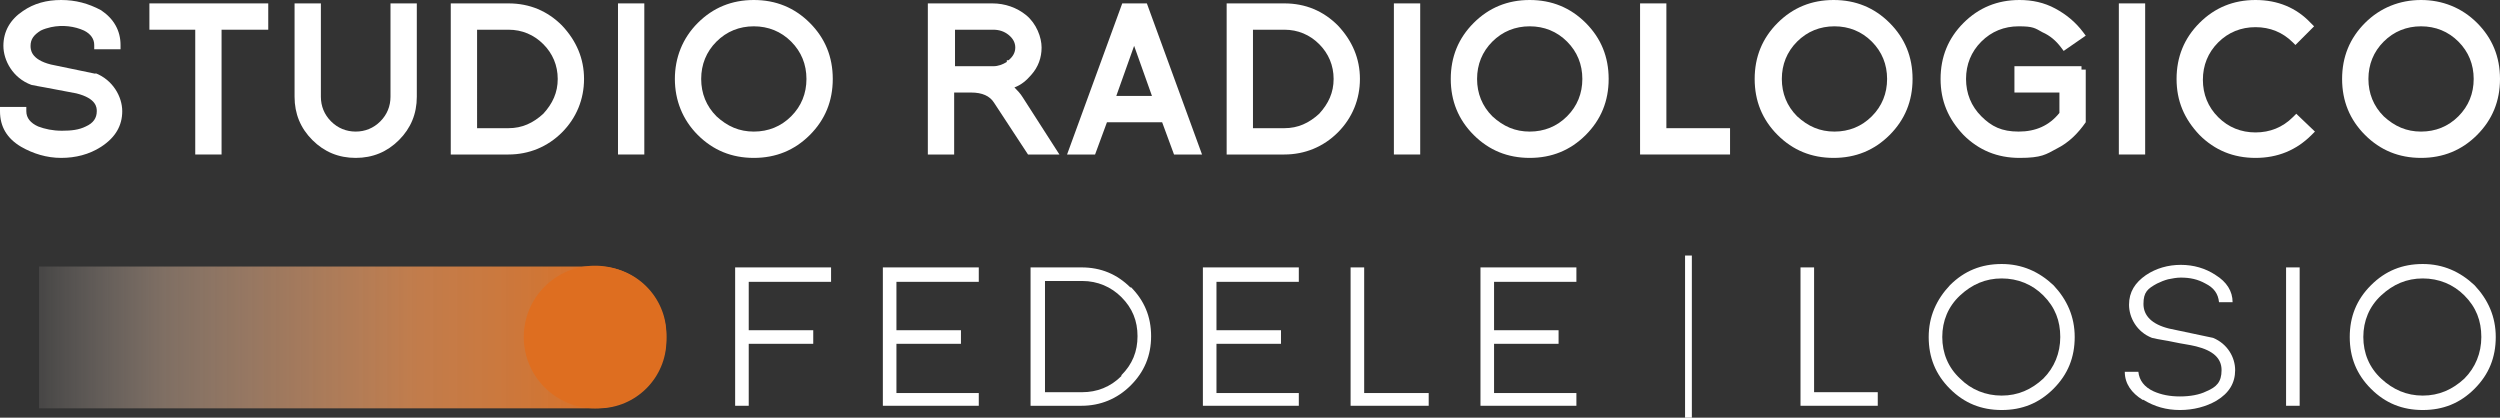
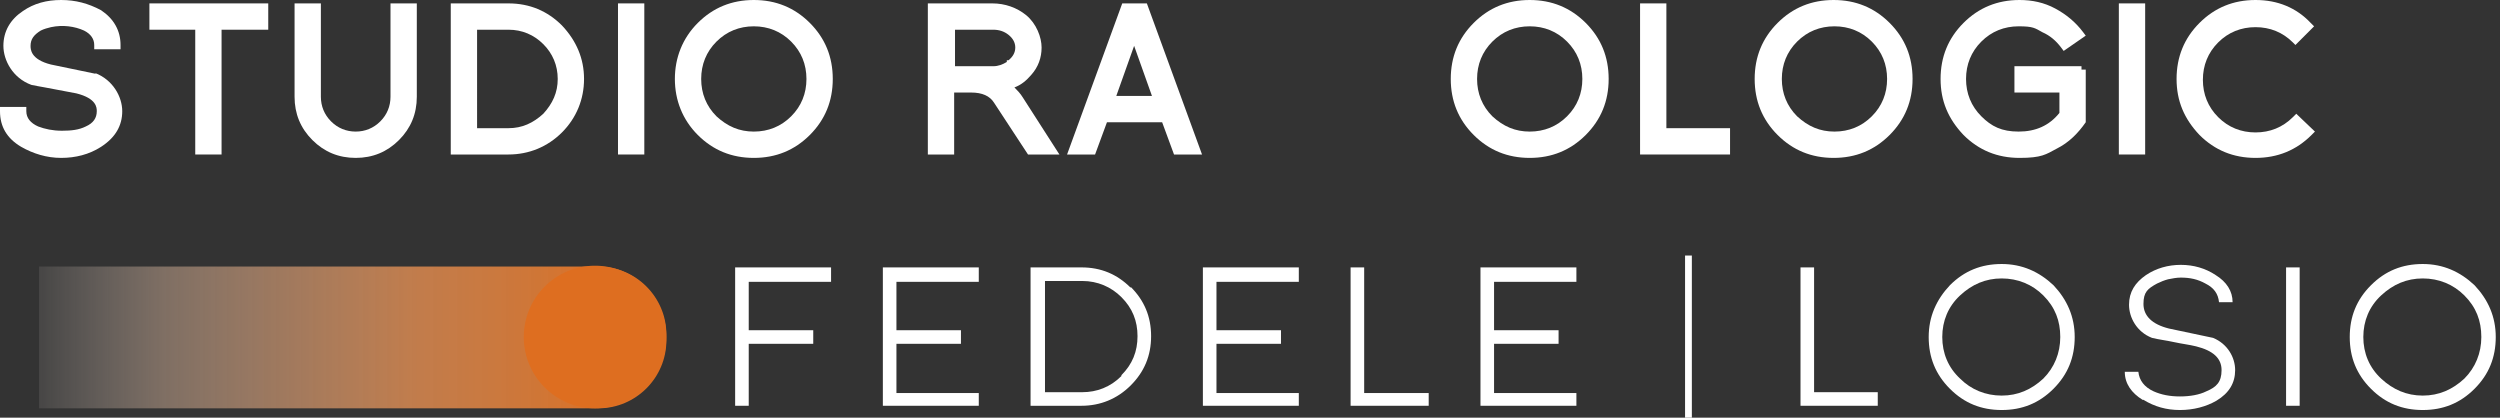
<svg xmlns="http://www.w3.org/2000/svg" id="uuid-02f3baf5-a4fb-4226-84e0-f89c06efb5d7" version="1.1" viewBox="0 0 294.5 49.2">
  <rect x="0" y="0" width="294.5" height="49.2" fill="#333333" stroke="none" />
  <defs>
    <style>
      .st0 {
        fill: #fff;
      }

      .st1 {
        fill: #de6e20;
      }

      .st2 {
        fill: url(#Sfumatura_senza_nome);
      }
    </style>
    <linearGradient id="Sfumatura_senza_nome" data-name="Sfumatura senza nome" x1="4.6" y1="10.2" x2="78.5" y2="10.2" gradientTransform="translate(0 49.9) scale(1 -1)" gradientUnits="userSpaceOnUse">
      <stop offset="0" stop-color="#fff" stop-opacity="0" />
      <stop offset="0" stop-color="#fbf0e9" stop-opacity=".1" />
      <stop offset=".2" stop-color="#f2c9ac" stop-opacity=".4" />
      <stop offset=".4" stop-color="#eba879" stop-opacity=".6" />
      <stop offset=".6" stop-color="#e58f52" stop-opacity=".8" />
      <stop offset=".8" stop-color="#e17d36" stop-opacity=".9" />
      <stop offset=".9" stop-color="#de7125" stop-opacity="1" />
      <stop offset="1" stop-color="#de6e1f" />
    </linearGradient>
  </defs>
  <path class="st2" d="M4.6,31.4h65.9c4.4,0,8,3.6,8,8v.7c0,4.4-3.6,8-8,8H4.6v-16.7h0Z" />
  <circle class="st1" cx="70.1" cy="39.7" r="8.4" />
  <g>
    <g>
      <path class="st0" d="M11.3,8.7l-5.3-1.1c-2.4-.6-2.4-1.8-2.4-2.2,0-.8.4-1.3,1.2-1.8.4-.2.8-.3,1.2-.4,1.4-.3,2.8-.1,3.9.4.8.4,1.2,1,1.2,1.7v.5h3.1v-.5c0-1.7-.8-3.1-2.3-4.1C10.4.4,8.9,0,7.2,0s-3.2.4-4.5,1.3C1.2,2.3.4,3.7.4,5.4s1.1,3.8,3.3,4.6c.5.1,1,.2,1.6.3l3.7.7c2.4.6,2.4,1.7,2.4,2.1,0,.8-.4,1.4-1.3,1.8-.8.4-1.7.5-2.8.5s-2-.2-2.8-.5c-.9-.4-1.4-1-1.4-1.8v-.5H0v.5c0,1.8.8,3.2,2.5,4.2,1.4.8,3,1.3,4.7,1.3s3.3-.4,4.7-1.3c1.7-1.1,2.5-2.5,2.5-4.2s-1.1-3.7-3.2-4.5Z" />
      <polygon class="st0" points="17.6 3.5 23 3.5 23 18.2 26.1 18.2 26.1 3.5 31.6 3.5 31.6 .4 17.6 .4 17.6 3.5" />
      <path class="st0" d="M46,11.4c0,1.1-.4,2.1-1.2,2.9-.8.8-1.8,1.2-2.9,1.2s-2.1-.4-2.9-1.2c-.8-.8-1.2-1.8-1.2-2.9V.4h-3.1v11c0,2,.7,3.7,2.1,5.1,1.4,1.4,3.1,2.1,5.1,2.1s3.7-.7,5.1-2.1,2.1-3.1,2.1-5.1V.4h-3.1v11Z" />
      <path class="st0" d="M59.9.4h-6.8v17.8h6.8c2.4,0,4.6-.9,6.3-2.6s2.6-3.9,2.6-6.3-.9-4.5-2.6-6.3c-1.7-1.7-3.8-2.6-6.3-2.6ZM65.7,9.3c0,1.6-.6,2.9-1.7,4.1-1.2,1.1-2.5,1.7-4.1,1.7h-3.7V3.5h3.7c1.6,0,3,.6,4.1,1.7,1.1,1.1,1.7,2.5,1.7,4.1Z" />
      <rect class="st0" x="72.8" y=".4" width="3.1" height="17.8" />
      <path class="st0" d="M88.8,0c-2.6,0-4.8.9-6.6,2.7-1.8,1.8-2.7,4.1-2.7,6.6s.9,4.8,2.7,6.6c1.8,1.8,4,2.7,6.6,2.7s4.8-.9,6.6-2.7c1.8-1.8,2.7-4,2.7-6.6s-.9-4.8-2.7-6.6C93.6.9,91.4,0,88.8,0ZM95,9.3c0,1.7-.6,3.2-1.8,4.4-1.2,1.2-2.7,1.8-4.4,1.8s-3.1-.6-4.4-1.8c-1.2-1.2-1.8-2.7-1.8-4.4s.6-3.2,1.8-4.4c1.2-1.2,2.7-1.8,4.4-1.8s3.2.6,4.4,1.8,1.8,2.7,1.8,4.4Z" />
      <path class="st0" d="M119.5,10.3c.8-.3,1.4-.8,2-1.5.8-.9,1.2-2,1.2-3.2s-.6-2.8-1.8-3.8c-1.1-.9-2.5-1.4-4-1.4h-7.6v17.8h3.1v-7.3h2c1.3,0,2.2.4,2.7,1.2l4,6.1h3.7l-4.3-6.7c-.3-.5-.7-.9-1-1.2ZM118.8,7.1h-.2v.2c-.5.3-1,.5-1.6.5h-4.5V3.5h4.5c.7,0,1.3.2,1.8.6.5.4.8.9.8,1.5s-.3,1.1-.8,1.5Z" />
      <path class="st0" d="M132.2.4l-6.5,17.8h3.3l1.4-3.8h6.5l1.4,3.8h3.3L135.1.4h-2.9ZM135.8,11.3h-4.3l2.1-5.9,2.1,5.9Z" />
-       <path class="st0" d="M151.3.4h-6.8v17.8h6.8c2.4,0,4.6-.9,6.3-2.6,1.7-1.7,2.6-3.9,2.6-6.3s-.9-4.5-2.6-6.3c-1.7-1.7-3.8-2.6-6.3-2.6ZM157.1,9.3c0,1.6-.6,2.9-1.7,4.1-1.2,1.1-2.5,1.7-4.1,1.7h-3.7V3.5h3.7c1.6,0,3,.6,4.1,1.7s1.7,2.5,1.7,4.1Z" />
-       <rect class="st0" x="164.2" y=".4" width="3.1" height="17.8" />
      <path class="st0" d="M180.2,0c-2.6,0-4.8.9-6.6,2.7-1.8,1.8-2.7,4-2.7,6.6s.9,4.8,2.7,6.6c1.8,1.8,4,2.7,6.6,2.7s4.8-.9,6.6-2.7c1.8-1.8,2.7-4,2.7-6.6s-.9-4.8-2.7-6.6C185,.9,182.8,0,180.2,0ZM186.4,9.3c0,1.7-.6,3.2-1.8,4.4-1.2,1.2-2.7,1.8-4.4,1.8s-3.1-.6-4.4-1.8c-1.2-1.2-1.8-2.7-1.8-4.4s.6-3.2,1.8-4.4c1.2-1.2,2.7-1.8,4.4-1.8s3.2.6,4.4,1.8c1.2,1.2,1.8,2.7,1.8,4.4Z" />
      <polygon class="st0" points="196.3 .4 193.2 .4 193.2 18.2 203.8 18.2 203.8 15.1 196.3 15.1 196.3 .4" />
      <path class="st0" d="M216,0c-2.6,0-4.8.9-6.6,2.7-1.8,1.8-2.7,4-2.7,6.6s.9,4.8,2.7,6.6c1.8,1.8,4,2.7,6.6,2.7s4.8-.9,6.6-2.7c1.8-1.8,2.7-4,2.7-6.6s-.9-4.8-2.7-6.6C220.8.9,218.6,0,216,0ZM222.3,9.3c0,1.7-.6,3.2-1.8,4.4-1.2,1.2-2.7,1.8-4.4,1.8s-3.1-.6-4.4-1.8c-1.2-1.2-1.8-2.7-1.8-4.4s.6-3.2,1.8-4.4c1.2-1.2,2.7-1.8,4.4-1.8s3.2.6,4.4,1.8c1.2,1.2,1.8,2.7,1.8,4.4Z" />
      <path class="st0" d="M245.2,7.8h-7.9v3.1h5.3v2.4c-1.2,1.5-2.8,2.2-4.8,2.2s-3.2-.6-4.4-1.8c-1.2-1.2-1.8-2.7-1.8-4.4s.6-3.2,1.8-4.4c1.2-1.2,2.7-1.8,4.4-1.8s1.9.2,2.8.7c.9.4,1.6,1,2.2,1.8l.3.4,2.6-1.8-.3-.4c-.9-1.2-2-2.1-3.3-2.8-1.3-.7-2.7-1-4.2-1-2.6,0-4.8.9-6.6,2.7-1.8,1.8-2.7,4-2.7,6.6s.9,4.7,2.7,6.6c1.8,1.8,4,2.7,6.6,2.7s3.1-.4,4.4-1.1c1.4-.7,2.5-1.8,3.4-3.1h0v-6.2h-.5v-.5Z" />
      <rect class="st0" x="249.6" y=".4" width="3.1" height="17.8" />
      <path class="st0" d="M270.1,13.8c-1.2,1.2-2.7,1.8-4.4,1.8s-3.2-.6-4.4-1.8c-1.2-1.2-1.8-2.7-1.8-4.4s.6-3.2,1.8-4.4c1.2-1.2,2.7-1.8,4.4-1.8s3.2.6,4.4,1.8l.3.3,2.2-2.2-.4-.4C270.5.9,268.3,0,265.7,0s-4.8.9-6.6,2.7c-1.8,1.8-2.7,4-2.7,6.6s.9,4.7,2.7,6.6c1.8,1.8,4,2.7,6.6,2.7s4.8-.9,6.6-2.7l.4-.4-2.2-2.1-.3.3Z" />
-       <path class="st0" d="M291.8,2.7C290,.9,287.7,0,285.2,0s-4.8.9-6.6,2.7c-1.8,1.8-2.7,4-2.7,6.6s.9,4.8,2.7,6.6c1.8,1.8,4,2.7,6.6,2.7s4.8-.9,6.6-2.7c1.8-1.8,2.7-4,2.7-6.6s-.9-4.8-2.7-6.6ZM291.4,9.3c0,1.7-.6,3.2-1.8,4.4-1.2,1.2-2.7,1.8-4.4,1.8s-3.1-.6-4.4-1.8c-1.2-1.2-1.8-2.7-1.8-4.4s.6-3.2,1.8-4.4c1.2-1.2,2.7-1.8,4.4-1.8s3.2.6,4.4,1.8c1.2,1.2,1.8,2.7,1.8,4.4Z" />
    </g>
    <g>
      <g>
        <polygon class="st0" points="95.8 38.9 88.2 38.9 88.2 33.2 97.9 33.2 97.9 31.5 86.6 31.5 86.6 47.8 88.2 47.8 88.2 40.5 95.8 40.5 95.8 38.9" />
        <polygon class="st0" points="115.3 33.2 115.3 31.5 104 31.5 104 47.8 115.3 47.8 115.3 46.3 105.6 46.3 105.6 40.5 113.2 40.5 113.2 38.9 105.6 38.9 105.6 33.2 115.3 33.2" />
        <path class="st0" d="M133.2,33.9h0c-1.6-1.6-3.5-2.4-5.8-2.4h-6v16.3h6c2.2,0,4.2-.8,5.8-2.4,1.6-1.6,2.4-3.5,2.4-5.8s-.8-4.2-2.4-5.8h0ZM132.1,44.3h0c-1.3,1.3-2.9,1.9-4.6,1.9h-4.4v-13.1h4.4c1.8,0,3.4.7,4.6,1.9,1.3,1.3,1.9,2.8,1.9,4.6s-.6,3.3-1.9,4.6Z" />
        <polygon class="st0" points="153 33.2 153 31.5 141.7 31.5 141.7 47.8 153 47.8 153 46.3 143.3 46.3 143.3 40.5 150.9 40.5 150.9 38.9 143.3 38.9 143.3 33.2 153 33.2" />
        <polygon class="st0" points="159.1 31.5 159.1 47.8 168.3 47.8 168.3 46.3 160.7 46.3 160.7 31.5 159.1 31.5" />
        <polygon class="st0" points="185.7 33.2 185.7 31.5 174.4 31.5 174.4 47.8 185.7 47.8 185.7 46.3 176 46.3 176 40.5 183.6 40.5 183.6 38.9 176 38.9 176 33.2 185.7 33.2" />
      </g>
      <path class="st0" d="M199.3,30.1h-.8v19.1h.8v-19.1Z" />
      <g>
        <polygon class="st0" points="212.1 31.5 212.1 47.8 221.2 47.8 221.2 46.2 213.7 46.2 213.7 31.5 212.1 31.5" />
        <path class="st0" d="M235.8,31.1c-2.4,0-4.4.8-6.1,2.5-1.6,1.7-2.5,3.7-2.5,6.1s.8,4.4,2.5,6.1c1.7,1.7,3.7,2.5,6.1,2.5s4.4-.8,6.1-2.5c1.7-1.7,2.5-3.7,2.5-6.1s-.9-4.4-2.5-6.1c-1.7-1.6-3.7-2.5-6.1-2.5h0ZM240.7,44.6c-1.4,1.3-3,2-4.9,2s-3.6-.7-4.9-2c-1.4-1.3-2.1-3-2.1-4.9s.7-3.6,2.1-4.9c1.4-1.3,3-2,4.9-2s3.6.7,4.9,2c1.4,1.4,2,3,2,4.9s-.7,3.6-2,4.9Z" />
        <path class="st0" d="M252.5,47.1c1.3.8,2.7,1.2,4.3,1.2s3.1-.4,4.3-1.1c1.5-.9,2.2-2.1,2.2-3.6s-.9-3.1-2.6-3.8l-5.2-1.1c-2-.5-3-1.5-3-2.9s.5-1.8,1.6-2.4c.4-.2.9-.4,1.3-.5.5-.1,1-.2,1.5-.2,1.1,0,2,.2,2.9.7,1,.5,1.5,1.2,1.6,2.2h1.6c0-1.3-.7-2.4-2-3.2-1.2-.8-2.6-1.2-4.1-1.2s-2.9.4-4.1,1.2c-1.3.9-2,2-2,3.5s.9,3.2,2.7,3.9c.8.2,1.7.3,2.6.5s1.8.3,2.6.5c2,.5,3,1.4,3,2.8s-.6,2-1.8,2.5c-.8.4-1.9.6-3.1.6s-2.2-.2-3.1-.6c-1.1-.5-1.7-1.3-1.8-2.3h-1.6c0,1.4.8,2.5,2.1,3.3h0Z" />
        <rect class="st0" x="269.3" y="31.5" width="1.6" height="16.3" />
        <path class="st0" d="M285.4,31.1c-2.4,0-4.4.8-6.1,2.5-1.7,1.7-2.5,3.7-2.5,6.1s.8,4.4,2.5,6.1c1.7,1.7,3.7,2.5,6.1,2.5s4.4-.8,6.1-2.5,2.5-3.7,2.5-6.1-.9-4.4-2.5-6.1c-1.7-1.6-3.7-2.5-6.1-2.5ZM290.3,44.6c-1.4,1.3-3,2-4.9,2s-3.5-.7-4.9-2c-1.4-1.3-2.1-3-2.1-4.9s.7-3.6,2.1-4.9c1.4-1.3,3-2,4.9-2s3.6.7,4.9,2c1.4,1.4,2,3,2,4.9s-.7,3.6-2,4.9h0Z" />
      </g>
    </g>
  </g>
</svg>